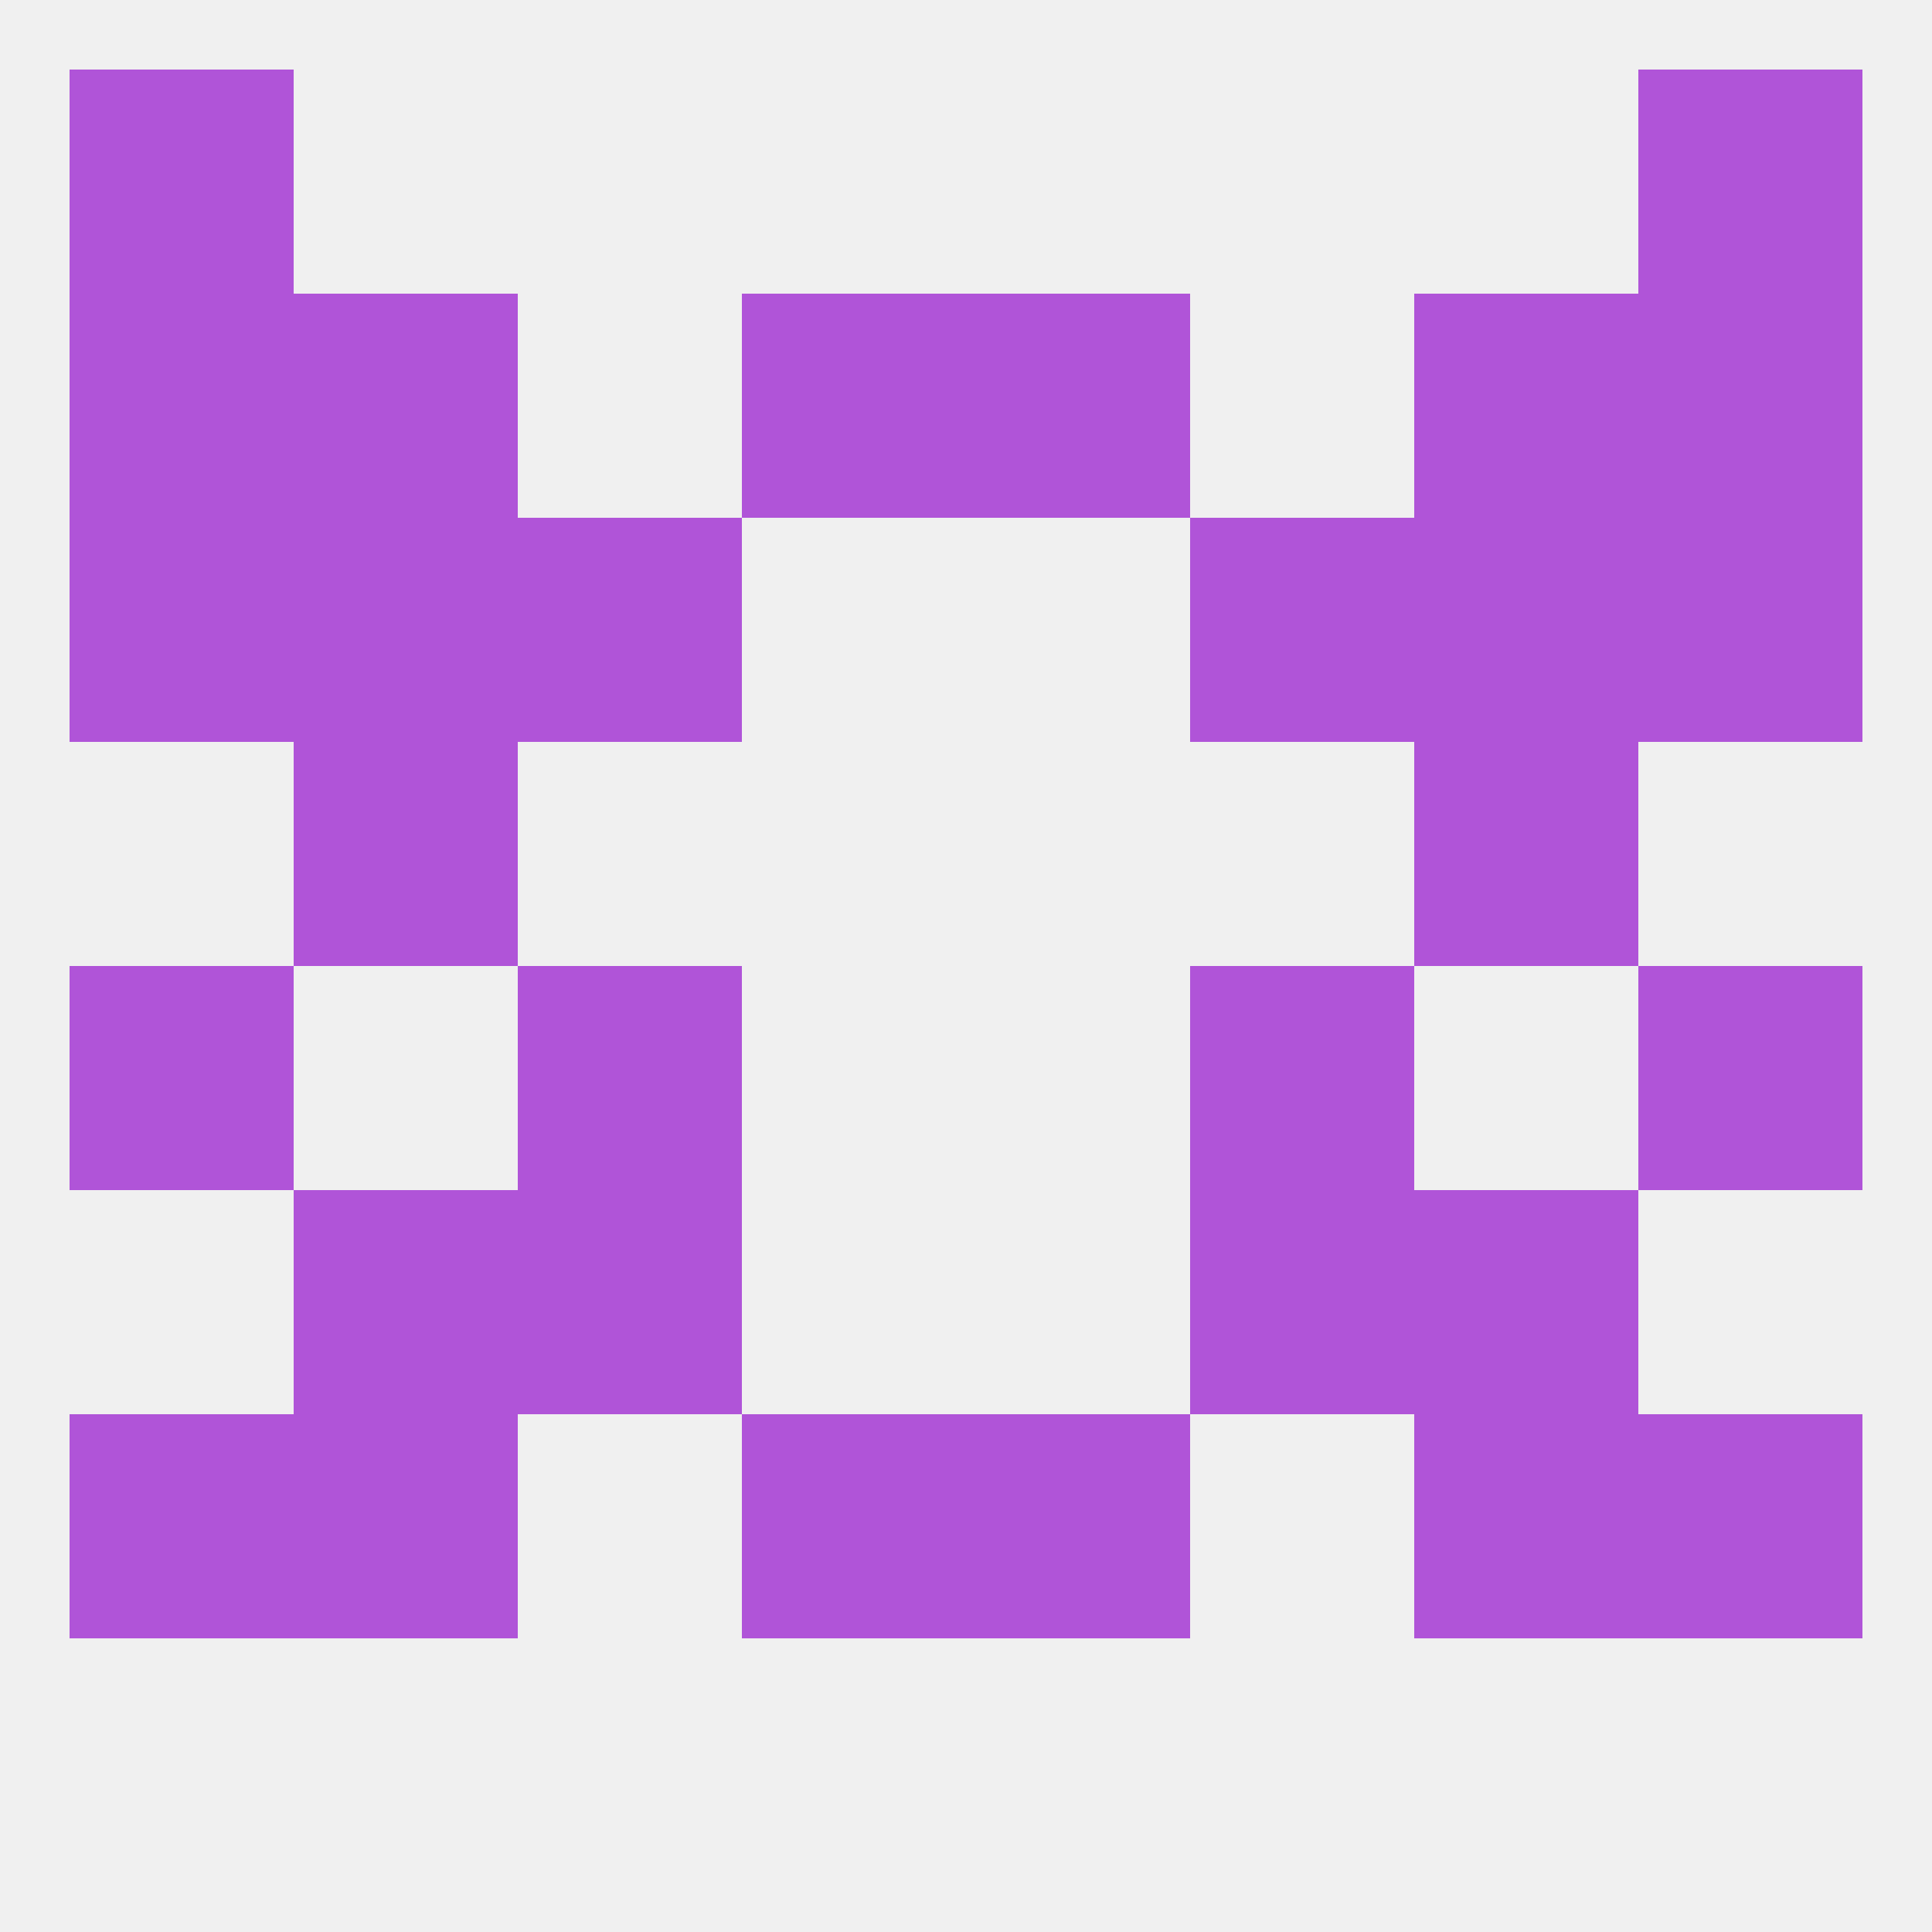
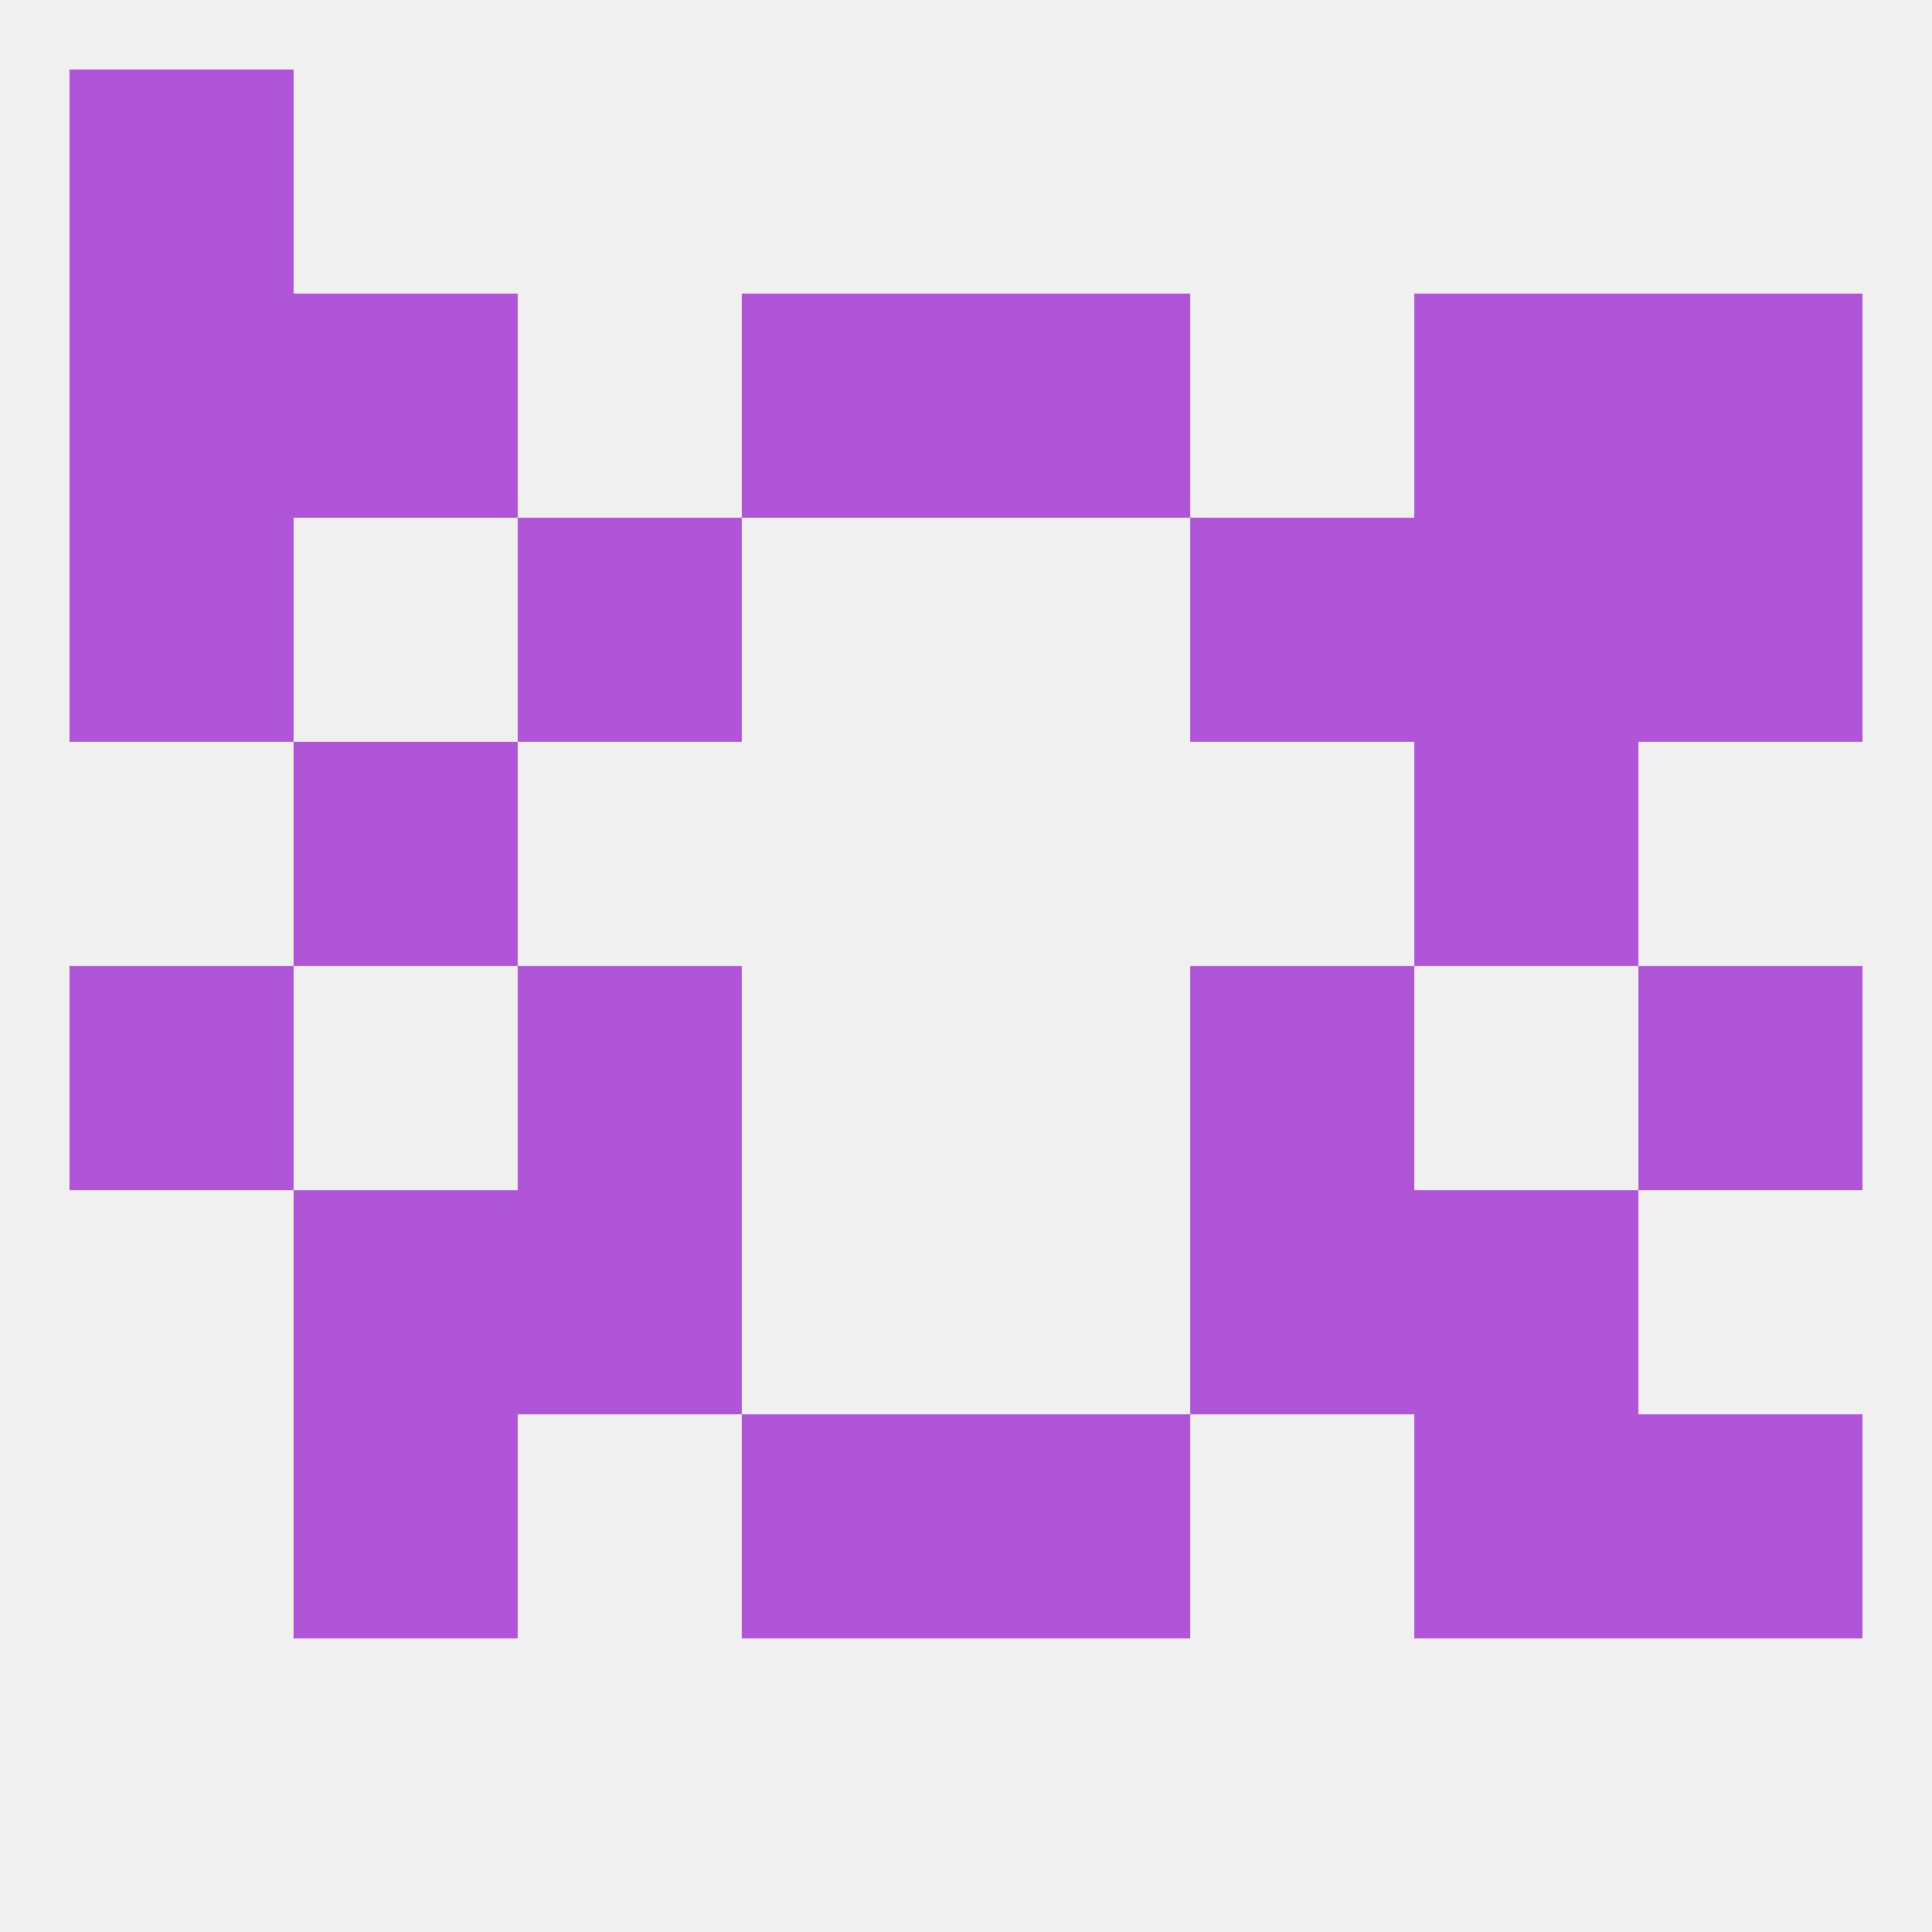
<svg xmlns="http://www.w3.org/2000/svg" version="1.1" baseprofile="full" width="250" height="250" viewBox="0 0 250 250">
  <rect width="100%" height="100%" fill="rgba(240,240,240,255)" />
  <rect x="9" y="125" width="29" height="29" fill="rgba(176,84,216,255)" />
  <rect x="212" y="125" width="29" height="29" fill="rgba(176,84,216,255)" />
  <rect x="67" y="125" width="29" height="29" fill="rgba(176,84,216,255)" />
  <rect x="154" y="125" width="29" height="29" fill="rgba(176,84,216,255)" />
-   <rect x="38" y="67" width="29" height="29" fill="rgba(176,84,216,255)" />
  <rect x="183" y="67" width="29" height="29" fill="rgba(176,84,216,255)" />
  <rect x="9" y="67" width="29" height="29" fill="rgba(176,84,216,255)" />
  <rect x="212" y="67" width="29" height="29" fill="rgba(176,84,216,255)" />
  <rect x="67" y="67" width="29" height="29" fill="rgba(176,84,216,255)" />
  <rect x="154" y="67" width="29" height="29" fill="rgba(176,84,216,255)" />
  <rect x="38" y="38" width="29" height="29" fill="rgba(176,84,216,255)" />
  <rect x="183" y="38" width="29" height="29" fill="rgba(176,84,216,255)" />
  <rect x="96" y="38" width="29" height="29" fill="rgba(176,84,216,255)" />
  <rect x="125" y="38" width="29" height="29" fill="rgba(176,84,216,255)" />
  <rect x="9" y="38" width="29" height="29" fill="rgba(176,84,216,255)" />
  <rect x="212" y="38" width="29" height="29" fill="rgba(176,84,216,255)" />
  <rect x="9" y="9" width="29" height="29" fill="rgba(176,84,216,255)" />
-   <rect x="212" y="9" width="29" height="29" fill="rgba(176,84,216,255)" />
  <rect x="38" y="96" width="29" height="29" fill="rgba(176,84,216,255)" />
  <rect x="183" y="96" width="29" height="29" fill="rgba(176,84,216,255)" />
  <rect x="67" y="154" width="29" height="29" fill="rgba(176,84,216,255)" />
  <rect x="154" y="154" width="29" height="29" fill="rgba(176,84,216,255)" />
  <rect x="38" y="154" width="29" height="29" fill="rgba(176,84,216,255)" />
  <rect x="183" y="154" width="29" height="29" fill="rgba(176,84,216,255)" />
  <rect x="38" y="183" width="29" height="29" fill="rgba(176,84,216,255)" />
  <rect x="183" y="183" width="29" height="29" fill="rgba(176,84,216,255)" />
-   <rect x="9" y="183" width="29" height="29" fill="rgba(176,84,216,255)" />
  <rect x="212" y="183" width="29" height="29" fill="rgba(176,84,216,255)" />
  <rect x="96" y="183" width="29" height="29" fill="rgba(176,84,216,255)" />
  <rect x="125" y="183" width="29" height="29" fill="rgba(176,84,216,255)" />
</svg>